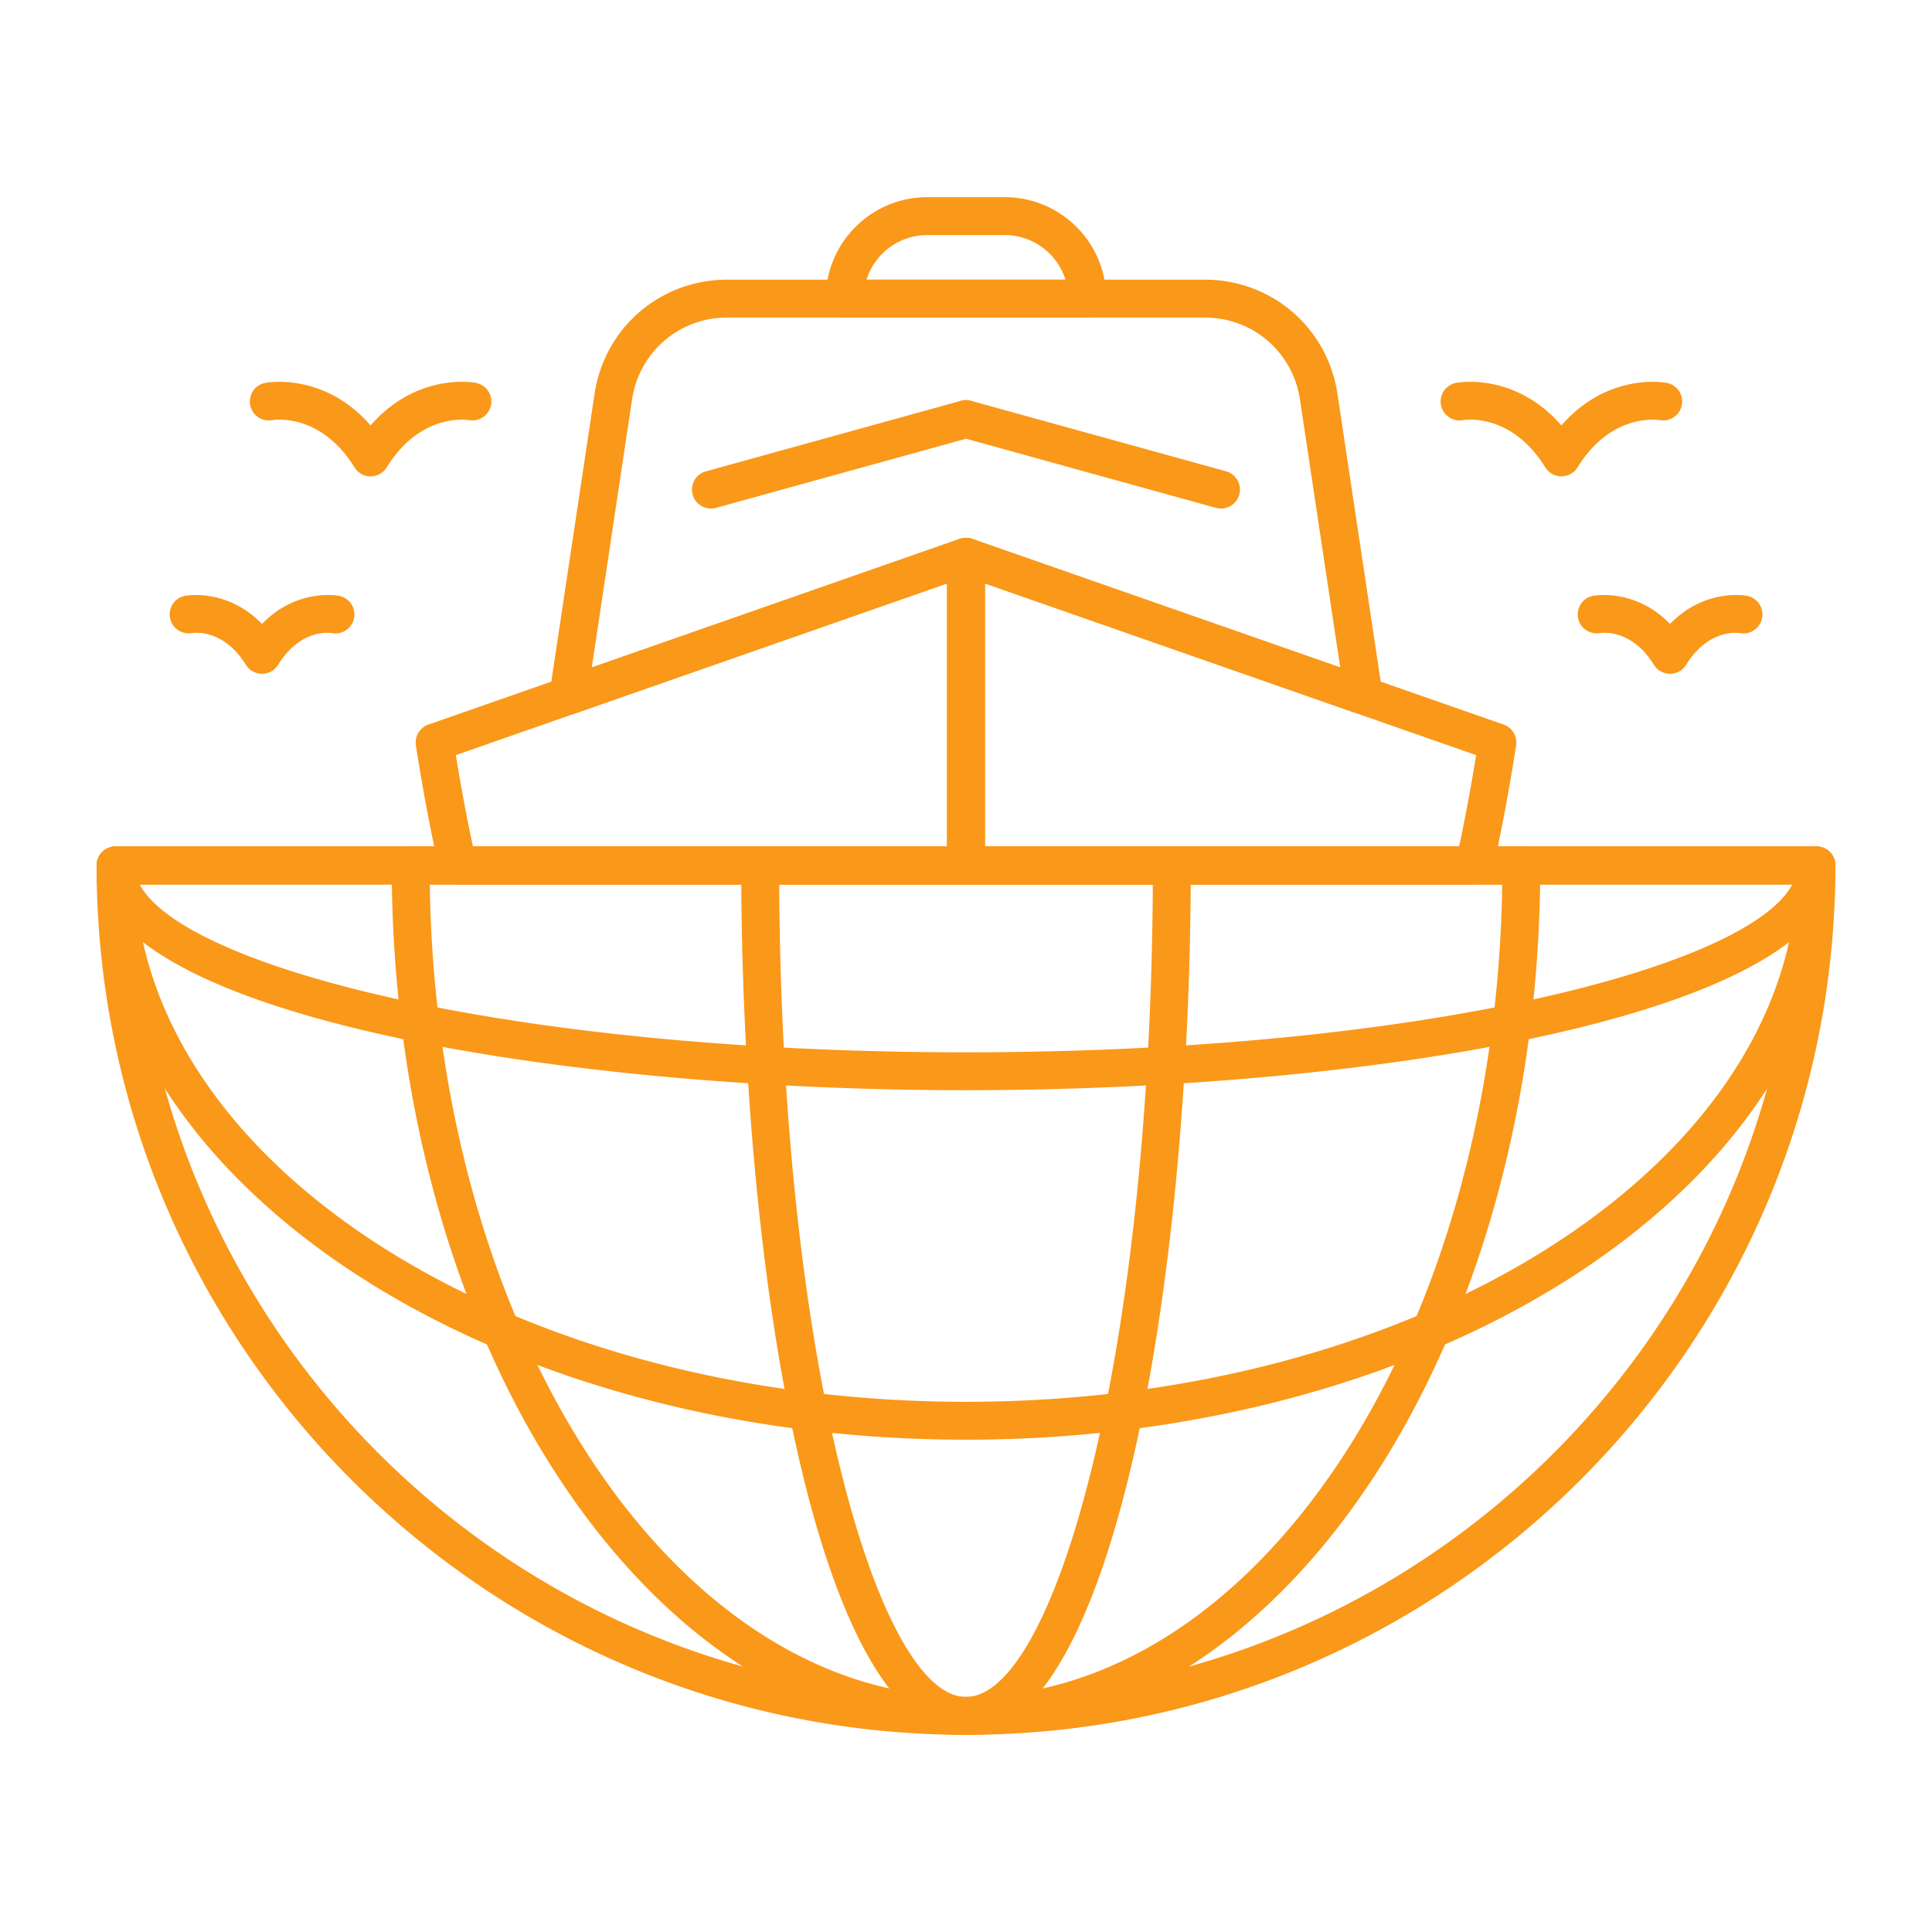
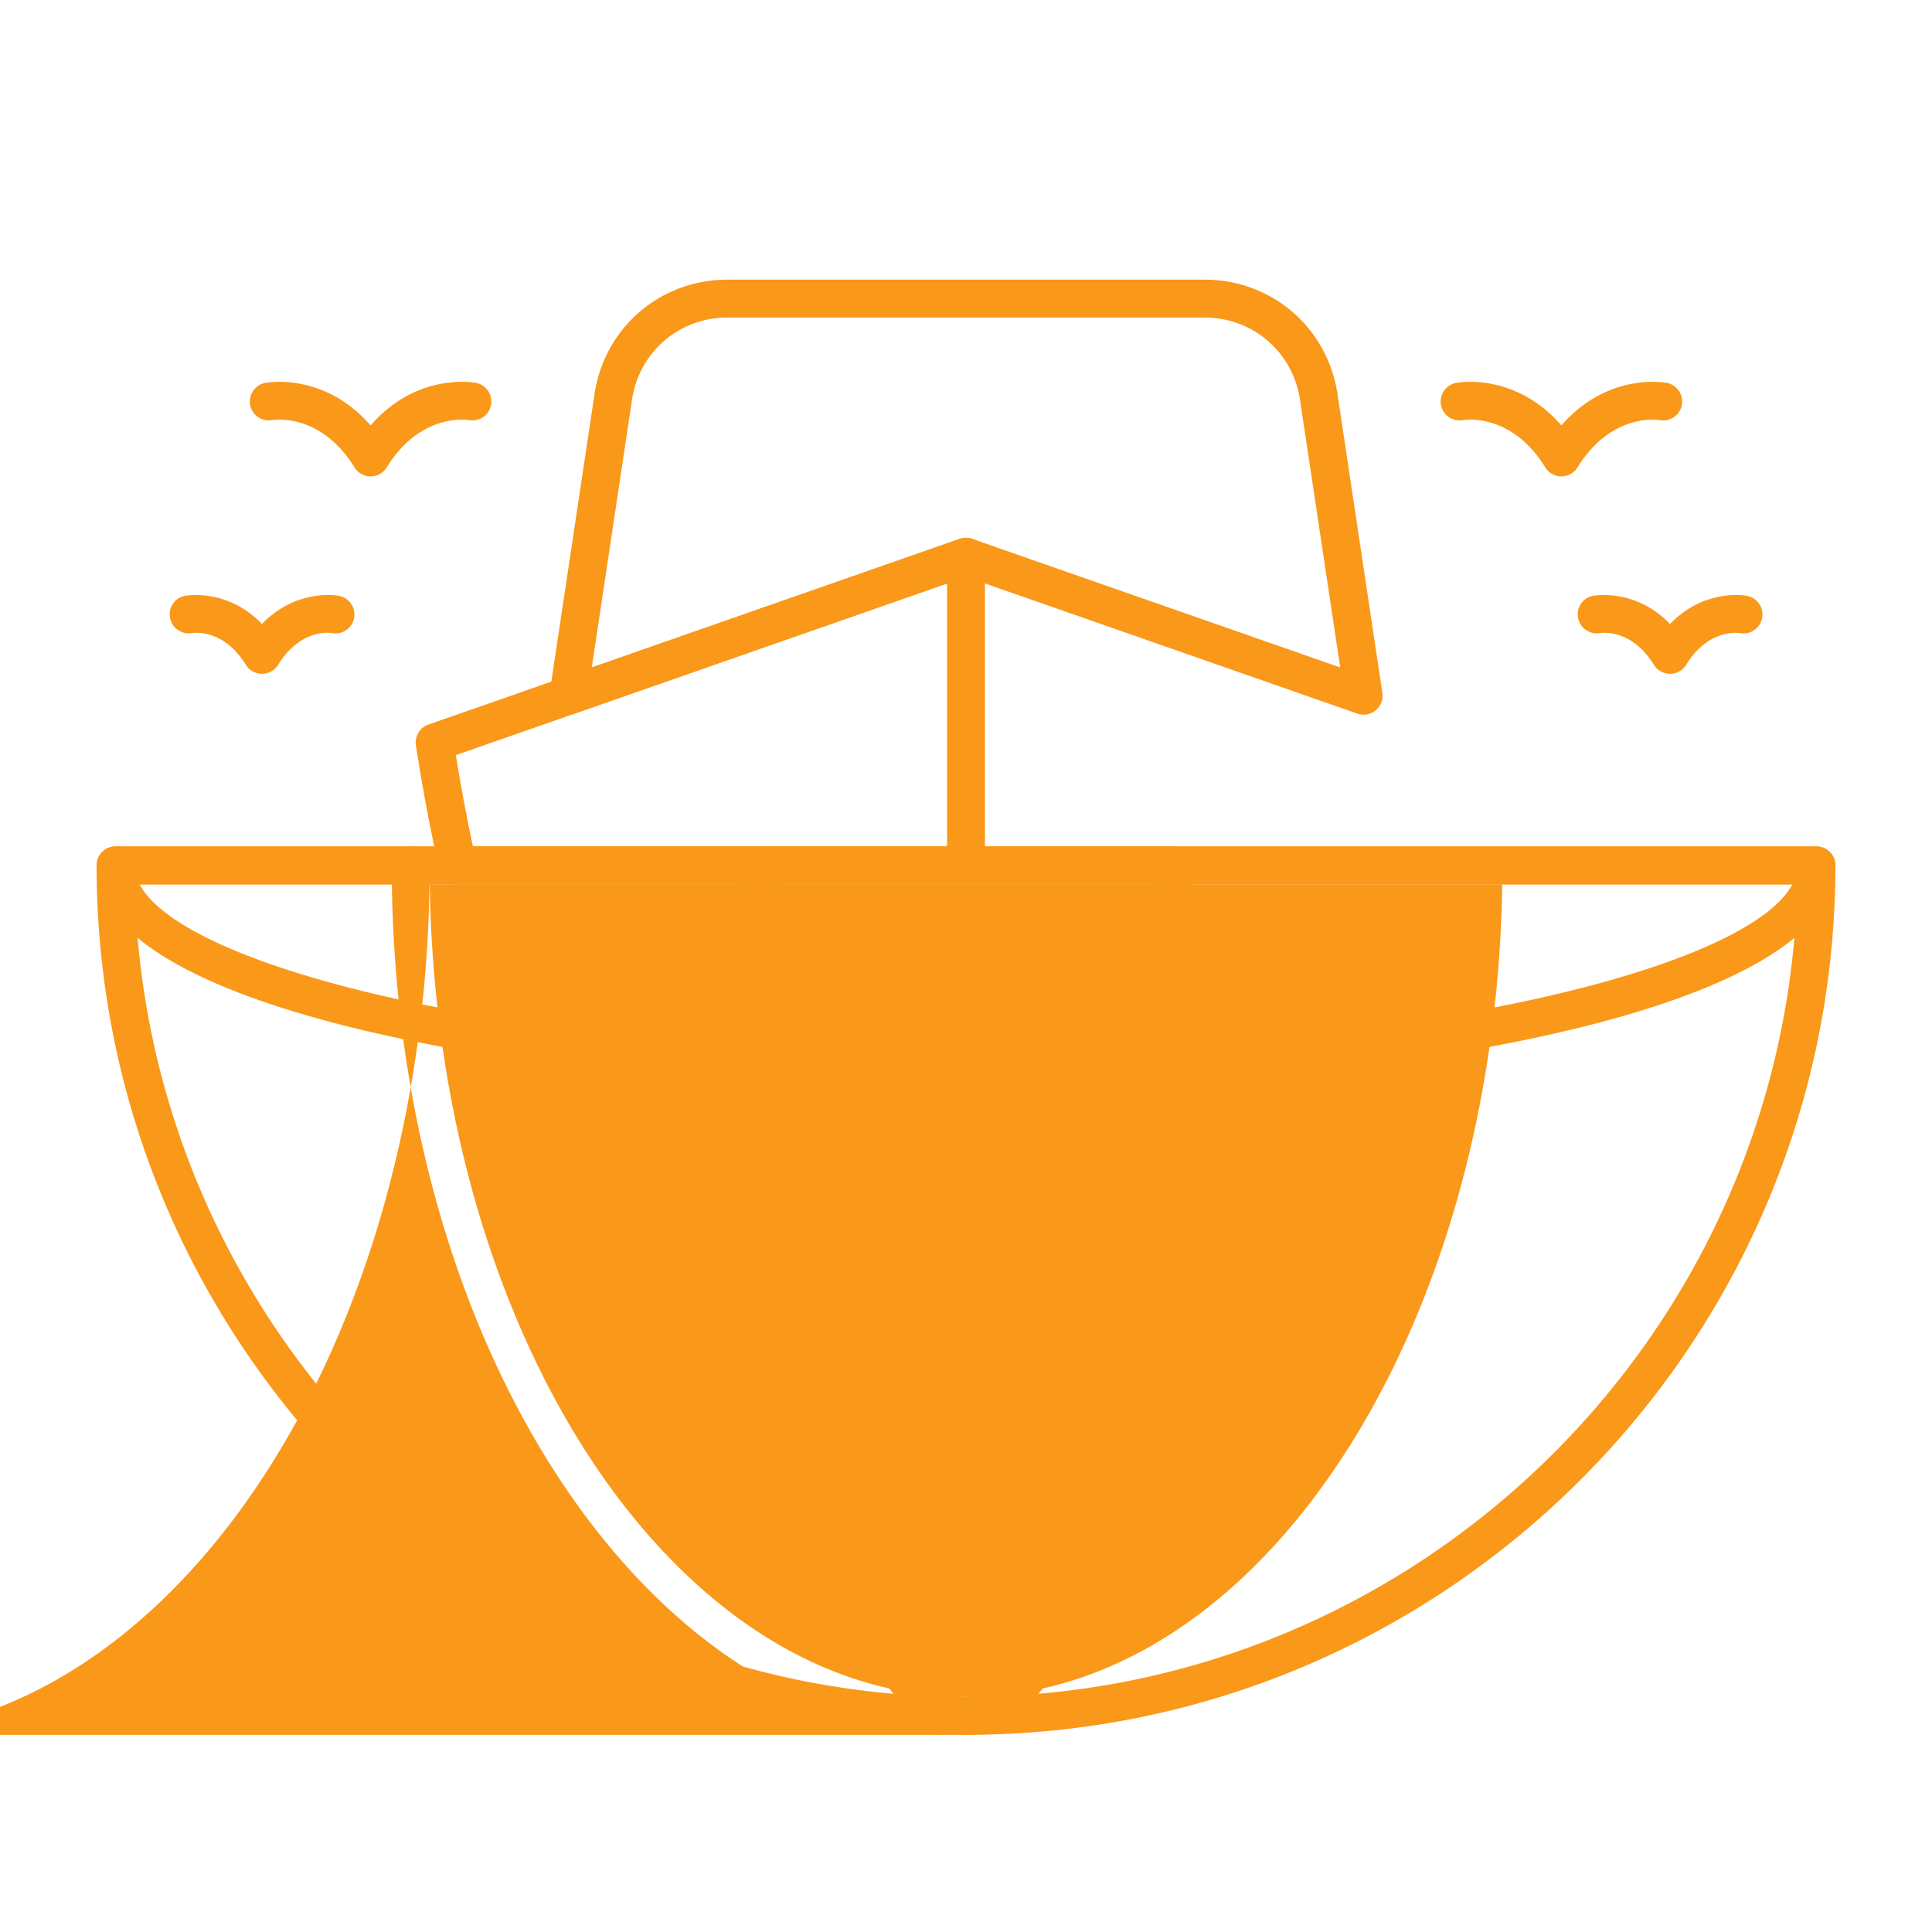
<svg xmlns="http://www.w3.org/2000/svg" xml:space="preserve" width="512" height="512" class="hovered-paths" style="enable-background:new 0 0 512 512" viewBox="0 0 500 500">
  <g fill="#fa9819">
    <path d="M250 282.143c-109.075 0-225-20.389-225-58.172a4.904 4.904 0 0 1 4.906-4.904h440.19a4.902 4.902 0 0 1 4.904 4.904c0 37.784-115.924 58.172-225 58.172zM36.132 228.876C47.56 250.339 132.194 272.334 250 272.334c117.808 0 202.441-21.994 213.87-43.458z" class="hovered-path" data-original="#000000" />
-     <path d="M250 372.594c-124.067 0-225-66.674-225-148.622a4.904 4.904 0 0 1 4.906-4.904h440.19a4.902 4.902 0 0 1 4.904 4.904c0 81.948-100.933 148.622-225 148.622zM34.943 228.876C38.957 303.157 133.884 362.784 250 362.784c116.118 0 211.043-59.626 215.057-133.908z" class="hovered-path" data-original="#000000" />
    <path d="M250 448.972c-124.067 0-225-100.935-225-225a4.904 4.904 0 0 1 4.906-4.904h440.19a4.902 4.902 0 0 1 4.904 4.904c0 124.064-100.933 225-225 225zM34.863 228.876C37.477 345.28 132.978 439.164 250 439.164s212.523-93.884 215.139-210.288z" class="hovered-path" data-original="#000000" />
-     <path d="M250 448.972c-81.947 0-148.618-100.935-148.618-225a4.903 4.903 0 0 1 4.904-4.904h287.429a4.904 4.904 0 0 1 4.906 4.904c-.001 124.064-66.674 225-148.621 225zM111.225 228.876C112.911 345.28 174.514 439.164 250 439.164s137.091-93.884 138.777-210.288z" class="hovered-path" data-original="#000000" />
+     <path d="M250 448.972c-81.947 0-148.618-100.935-148.618-225a4.903 4.903 0 0 1 4.904-4.904a4.904 4.904 0 0 1 4.906 4.904c-.001 124.064-66.674 225-148.621 225zM111.225 228.876C112.911 345.28 174.514 439.164 250 439.164s137.091-93.884 138.777-210.288z" class="hovered-path" data-original="#000000" />
    <path d="M250 448.972c-37.781 0-58.17-115.924-58.17-225a4.903 4.903 0 0 1 4.904-4.904h106.533a4.903 4.903 0 0 1 4.904 4.904c.001 109.076-20.39 225-58.171 225zm-48.346-220.096c.647 124.184 25.767 210.288 48.346 210.288s47.701-86.104 48.348-210.288zm151.254-43.919a4.91 4.91 0 0 1-1.62-.275L250 149.284l-101.286 35.399a4.9 4.9 0 0 1-4.747-.853 4.897 4.897 0 0 1-1.723-4.504l11.624-77.38c2.576-17.134 17.018-29.567 34.342-29.567h123.584c17.324 0 31.765 12.434 34.342 29.567l11.624 77.38a4.906 4.906 0 0 1-4.852 5.631zM188.209 82.187c-12.43 0-22.794 8.924-24.638 21.214l-10.418 69.338 95.229-33.279a4.871 4.871 0 0 1 3.237 0l95.229 33.279-10.418-69.338c-1.845-12.29-12.21-21.214-24.638-21.214z" class="hovered-path" data-original="#000000" />
-     <path d="M316.007 131.613c-.435 0-.876-.061-1.312-.18l-66.003-18.251a4.907 4.907 0 0 1-3.42-6.035c.729-2.61 3.449-4.124 6.035-3.42l66.003 18.251a4.908 4.908 0 0 1-1.303 9.635z" class="hovered-path" data-original="#000000" />
-     <path d="M183.995 131.613a4.905 4.905 0 0 1-1.304-9.635l66.001-18.251c2.592-.702 5.312.81 6.035 3.42a4.904 4.904 0 0 1-3.42 6.035l-66.001 18.251c-.435.119-.876.18-1.311.18zm97.398-49.426H218.61a4.9 4.9 0 0 1-4.904-4.904c0-14.477 11.777-26.254 26.255-26.254h20.079c14.479 0 26.257 11.778 26.257 26.254a4.902 4.902 0 0 1-4.904 4.904zm-57.133-9.808h51.479c-2.092-6.679-8.337-11.541-15.7-11.541H239.96c-7.36 0-13.606 4.861-15.7 11.541zm157.323 156.497H250a4.902 4.902 0 0 1-4.904-4.904V144.09c0-1.59.771-3.08 2.065-4a4.913 4.913 0 0 1 4.459-.629l137.516 48.06a4.905 4.905 0 0 1 3.229 5.377 517.534 517.534 0 0 1-5.992 32.13 4.903 4.903 0 0 1-4.79 3.848zm-126.677-9.808h122.716a510.121 510.121 0 0 0 4.412-23.64l-127.128-44.43z" class="hovered-path" data-original="#000000" />
    <path d="M250 228.876H118.437a4.9 4.9 0 0 1-4.788-3.847 510.442 510.442 0 0 1-6.012-32.13 4.906 4.906 0 0 1 3.228-5.379l137.518-48.06a4.916 4.916 0 0 1 4.459.629 4.914 4.914 0 0 1 2.065 4v79.882a4.904 4.904 0 0 1-4.907 4.905zm-127.606-9.808h122.702v-68.07l-127.128 44.43a499.021 499.021 0 0 0 4.426 23.64zm281.695-95.784c-1.7 0-3.28-.882-4.177-2.331-8.875-14.387-21.136-12.251-21.247-12.228a4.904 4.904 0 1 1-1.839-9.635c.71-.129 15.324-2.71 27.263 11.008 11.945-13.712 26.563-11.135 27.269-11.008a4.904 4.904 0 0 1 3.898 5.735c-.508 2.647-3.065 4.394-5.694 3.908-.594-.096-12.592-1.88-21.3 12.224a4.908 4.908 0 0 1-4.173 2.327zm28.11 51.091c-1.7 0-3.28-.88-4.177-2.329-5.684-9.218-13.157-8.326-13.99-8.19-2.673.404-5.183-1.353-5.641-3.992-.461-2.641 1.245-5.157 3.879-5.657.518-.094 11.008-1.947 19.93 7.271 8.93-9.22 19.424-7.371 19.936-7.271a4.904 4.904 0 0 1 3.898 5.735c-.508 2.641-3.045 4.388-5.675 3.91-.892-.125-8.316-.988-13.987 8.196a4.9 4.9 0 0 1-4.173 2.327zM95.911 123.284c-1.7 0-3.28-.882-4.171-2.327-8.884-14.39-21.151-12.247-21.257-12.232-2.686.496-5.229-1.239-5.737-3.9s1.239-5.229 3.898-5.735c.71-.129 15.322-2.71 27.267 11.008 11.941-13.718 26.555-11.143 27.263-11.008a4.906 4.906 0 0 1 3.9 5.735c-.514 2.661-3.043 4.381-5.739 3.9-.469-.078-12.52-1.926-21.247 12.228a4.912 4.912 0 0 1-4.177 2.331zm-28.11 51.091c-1.7 0-3.28-.88-4.171-2.327-5.7-9.228-13.167-8.328-13.996-8.192-2.669.404-5.182-1.353-5.641-3.992-.461-2.639 1.245-5.157 3.875-5.657.518-.094 11.002-1.947 19.934 7.271 8.918-9.22 19.412-7.371 19.93-7.271a4.905 4.905 0 0 1 3.904 5.735c-.502 2.659-3.094 4.414-5.733 3.902-.771-.118-8.233-1.023-13.924 8.202a4.918 4.918 0 0 1-4.178 2.329z" class="hovered-path" data-original="#000000" />
  </g>
</svg>